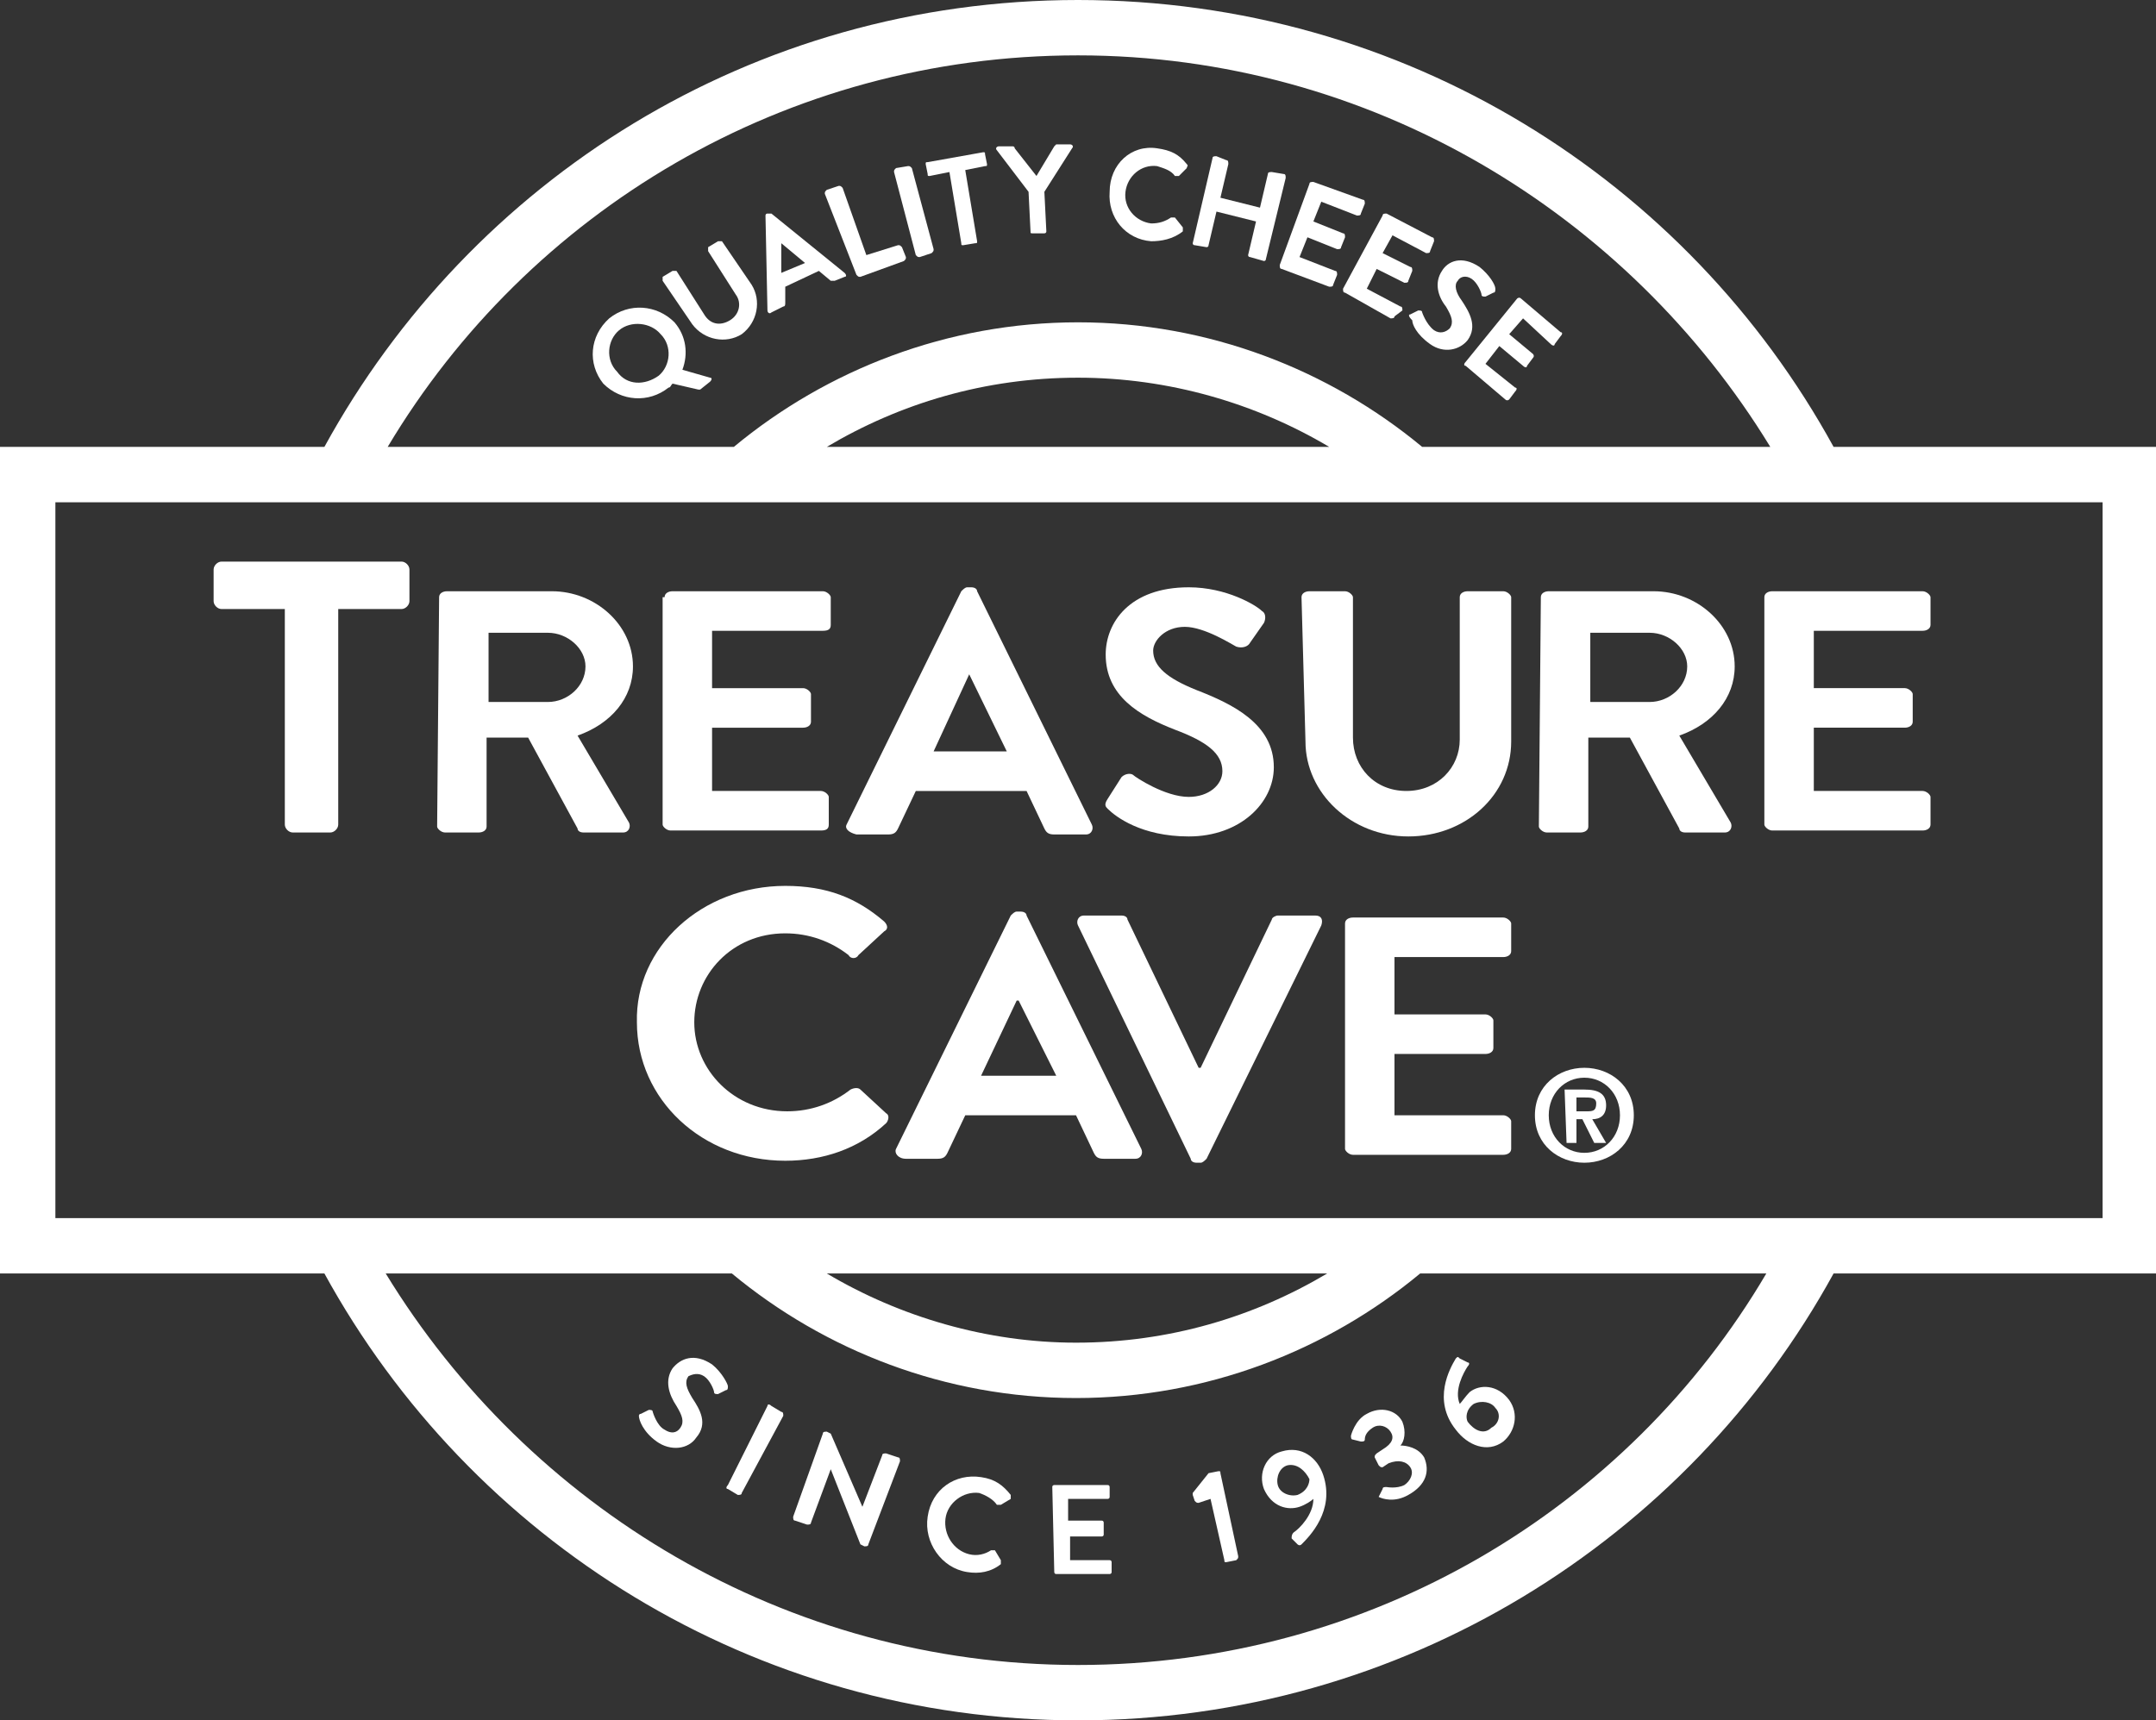
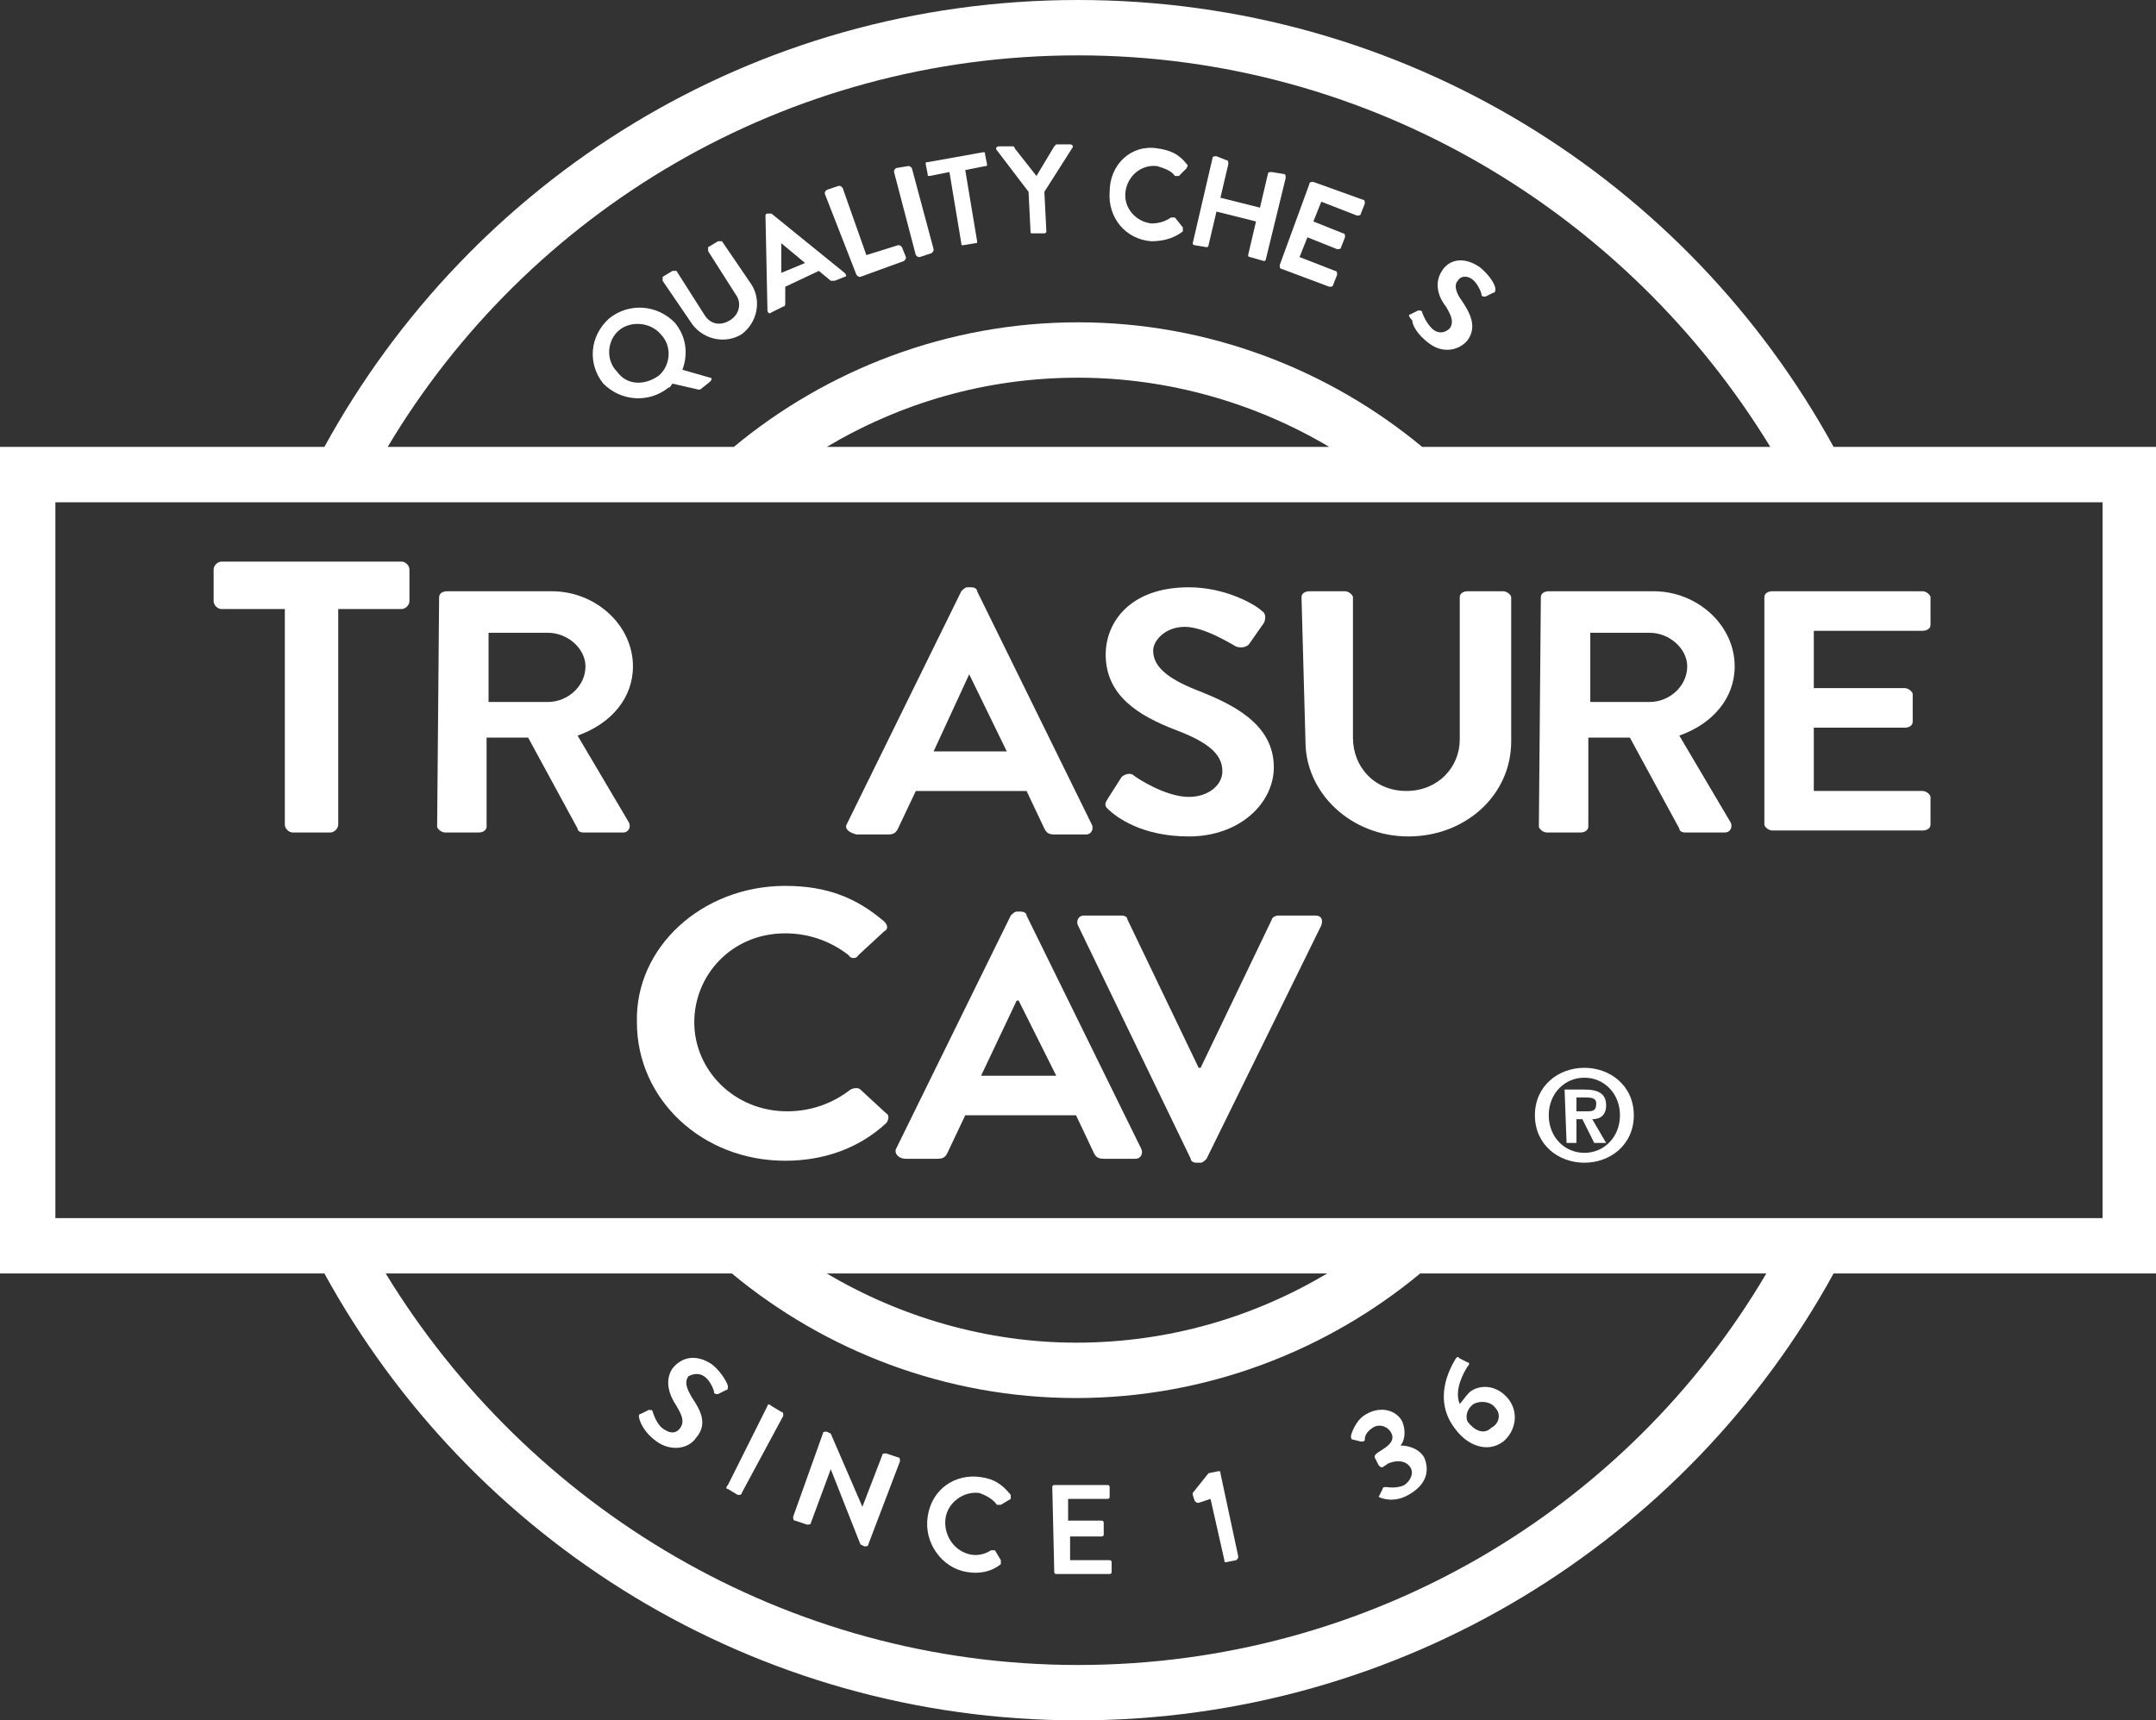
<svg xmlns="http://www.w3.org/2000/svg" version="1.1" id="Layer_1" x="0px" y="0px" viewBox="0 0 109 87" style="enable-background:new 0 0 109 87;" xml:space="preserve">
  <rect x="0" y="0" width="109" height="87" fill="#333333" stroke="none" />
  <style type="text/css">
	.st0{fill:#FFFFFF;}
</style>
  <path class="st0" d="M32.4,71.5l0.4-0.2c0.1,0,0.2,0,0.2,0.1c0,0,0.2,0.7,0.6,0.9c0.3,0.2,0.6,0.2,0.8-0.1c0.2-0.3,0.1-0.6-0.2-1.1  c-0.4-0.6-0.6-1.3-0.2-1.9c0.4-0.5,1.1-0.8,2-0.2c0.5,0.4,0.8,1,0.8,1.1c0,0.1,0,0.2-0.1,0.2l-0.4,0.2c-0.1,0-0.2,0-0.2-0.1  c0-0.1-0.2-0.6-0.5-0.8c-0.3-0.2-0.6-0.1-0.8,0c-0.2,0.3-0.1,0.6,0.2,1.1c0.4,0.6,0.8,1.3,0.2,2c-0.4,0.6-1.3,0.7-2,0.2  c-0.7-0.5-0.9-1.1-0.9-1.3C32.3,71.6,32.3,71.5,32.4,71.5L32.4,71.5z" />
  <path class="st0" d="M38.8,71.1c0-0.1,0.1-0.1,0.2,0l0.5,0.3c0.1,0,0.1,0.1,0.1,0.2l-2.1,3.9c0,0.1-0.1,0.1-0.2,0.1l-0.5-0.3  c-0.1,0-0.1-0.1,0-0.2L38.8,71.1z" />
  <path class="st0" d="M41.6,72.5c0-0.1,0.1-0.1,0.2-0.1l0.2,0.1l1.6,3.7h0l1-2.6c0-0.1,0.1-0.1,0.2-0.1l0.6,0.2  c0.1,0,0.1,0.1,0.1,0.2l-1.6,4.2c0,0.1-0.1,0.1-0.2,0.1l-0.2-0.1l-1.5-3.8h0l-1,2.7c0,0.1-0.1,0.1-0.2,0.1l-0.6-0.2  c-0.1,0-0.1-0.1-0.1-0.2L41.6,72.5L41.6,72.5z" />
  <path class="st0" d="M49.6,74.7c0.7,0.1,1.1,0.4,1.5,0.9c0,0.1,0,0.1,0,0.2l-0.5,0.3c-0.1,0-0.1,0-0.2,0c-0.2-0.3-0.6-0.5-0.9-0.6  c-0.8-0.1-1.6,0.5-1.7,1.3c-0.1,0.8,0.4,1.6,1.2,1.8c0.4,0.1,0.8,0,1.1-0.2c0.1,0,0.1,0,0.2,0l0.3,0.5c0,0.1,0,0.1,0,0.2  c-0.5,0.4-1.1,0.5-1.7,0.4c-1.3-0.2-2.2-1.5-2-2.8C47.1,75.3,48.3,74.5,49.6,74.7L49.6,74.7z" />
  <path class="st0" d="M53.2,75.2c0-0.1,0.1-0.1,0.1-0.1l2.7,0c0.1,0,0.1,0.1,0.1,0.1l0,0.5c0,0.1-0.1,0.1-0.1,0.1l-2,0l0,1.1l1.7,0  c0.1,0,0.1,0.1,0.1,0.1l0,0.6c0,0.1-0.1,0.1-0.1,0.1l-1.6,0l0,1.2l2,0c0.1,0,0.1,0.1,0.1,0.1l0,0.5c0,0.1-0.1,0.1-0.1,0.1l-2.7,0  c-0.1,0-0.1-0.1-0.1-0.1L53.2,75.2z" />
  <path class="st0" d="M61.2,75.8L60.6,76c-0.1,0-0.1,0-0.2-0.1l-0.1-0.3c0-0.1,0-0.1,0-0.1l0.8-1l0.5-0.1c0.1,0,0.1,0,0.1,0.1  l0.9,4.2c0,0.1,0,0.1-0.1,0.2L62,79c-0.1,0-0.1,0-0.1-0.1L61.2,75.8L61.2,75.8z" />
-   <path class="st0" d="M65.4,77.5c0.3-0.2,1-0.9,1-1.7c-0.1,0.1-0.4,0.3-0.7,0.4c-0.6,0.2-1.4,0-1.8-0.9c-0.3-0.8,0.1-1.7,0.9-1.9  c1-0.3,1.8,0.3,2.1,1.2c0.6,1.8-0.7,3.1-1.1,3.5c-0.1,0.1-0.2,0-0.2,0l-0.3-0.3C65.3,77.7,65.3,77.6,65.4,77.5L65.4,77.5z   M66.2,74.8c-0.2-0.4-0.6-0.8-1.1-0.7c-0.4,0.1-0.6,0.6-0.5,1c0.1,0.4,0.6,0.6,1,0.5C66.1,75.4,66.2,75,66.2,74.8L66.2,74.8z" />
  <path class="st0" d="M69.7,75.7l0.2-0.4c0-0.1,0.1-0.1,0.2-0.1c0,0,0.5,0.1,0.9-0.1c0.3-0.2,0.5-0.6,0.3-0.9  c-0.2-0.3-0.6-0.4-1.1-0.2l-0.3,0.2c-0.1,0-0.1,0-0.2-0.1l-0.2-0.4c0-0.1,0-0.1,0.1-0.2l0.3-0.2c0.5-0.3,0.6-0.6,0.4-0.9  c-0.2-0.3-0.6-0.4-0.9-0.2c-0.3,0.2-0.4,0.4-0.4,0.6c0,0.1-0.1,0.1-0.2,0.1l-0.4-0.1c-0.1,0-0.1-0.1-0.1-0.2c0,0,0.2-0.8,0.8-1.1  c0.7-0.4,1.5-0.2,1.8,0.4c0.2,0.5,0.1,1-0.1,1.2l0,0c0.3,0,0.9,0.1,1.2,0.6c0.3,0.7,0.1,1.4-0.8,1.9c-0.7,0.4-1.3,0.2-1.5,0.1  C69.7,75.9,69.7,75.8,69.7,75.7L69.7,75.7z" />
  <path class="st0" d="M73.6,68.7c0.1-0.1,0.1-0.1,0.2,0l0.4,0.2c0.1,0,0.1,0.1,0,0.2c-0.2,0.3-0.7,1.2-0.4,1.9  c0.1-0.1,0.3-0.4,0.5-0.6c0.5-0.4,1.4-0.4,2,0.4c0.5,0.7,0.3,1.6-0.3,2.1c-0.8,0.6-1.8,0.2-2.4-0.6C72.4,70.8,73.3,69.2,73.6,68.7  L73.6,68.7z M75.6,71.2c-0.2-0.3-0.7-0.4-1.1-0.2c-0.4,0.3-0.4,0.7-0.3,0.9c0.3,0.4,0.8,0.7,1.2,0.3C75.8,72,75.9,71.5,75.6,71.2z" />
  <path class="st0" d="M30.8,16.1c1-0.8,2.4-0.7,3.3,0.2c0.6,0.7,0.7,1.6,0.4,2.4l1.4,0.4c0.1,0,0.1,0.1,0,0.2l-0.5,0.4  c0,0-0.1,0-0.1,0L34,19.4c-0.1,0.1-0.1,0.2-0.2,0.2c-1,0.8-2.4,0.7-3.3-0.2C29.7,18.4,29.8,17,30.8,16.1L30.8,16.1z M33.3,19  c0.6-0.5,0.7-1.5,0.1-2.1c-0.5-0.6-1.5-0.7-2.1-0.2c-0.6,0.5-0.7,1.5-0.1,2.1C31.7,19.5,32.6,19.5,33.3,19z" />
  <path class="st0" d="M33.5,14.2c0-0.1,0-0.1,0-0.2l0.5-0.3c0.1,0,0.1,0,0.2,0l1.4,2.2c0.3,0.5,0.8,0.6,1.3,0.3  c0.5-0.3,0.6-0.9,0.3-1.3l-1.4-2.2c0-0.1,0-0.1,0-0.2l0.5-0.3c0.1,0,0.1,0,0.2,0l1.5,2.2c0.5,0.8,0.3,1.9-0.5,2.5  c-0.8,0.5-1.9,0.3-2.5-0.5L33.5,14.2L33.5,14.2z" />
  <path class="st0" d="M38.8,15.7l-0.1-4.8c0,0,0-0.1,0.1-0.1l0.1,0c0.1,0,0.1,0,0.1,0l3.7,3c0.1,0.1,0.1,0.2,0,0.2l-0.5,0.2  c-0.1,0-0.1,0-0.2,0l-0.6-0.5l-1.7,0.8l0,0.8c0,0.1,0,0.2-0.1,0.2L39,15.8C38.9,15.9,38.8,15.8,38.8,15.7L38.8,15.7z M40.7,13.3  l-1.2-1l0,0l0,1.5L40.7,13.3L40.7,13.3z" />
  <path class="st0" d="M41.7,9.8c0-0.1,0-0.1,0.1-0.2l0.6-0.2c0.1,0,0.1,0,0.2,0.1l1.2,3.4l1.6-0.5c0.1,0,0.1,0,0.2,0.1l0.2,0.5  c0,0.1,0,0.1-0.1,0.2l-2.2,0.8c-0.1,0-0.1,0-0.2-0.1L41.7,9.8L41.7,9.8z" />
  <path class="st0" d="M45.2,8.7c0-0.1,0-0.1,0.1-0.2l0.6-0.1c0.1,0,0.1,0,0.2,0.1l1.1,4.1c0,0.1,0,0.1-0.1,0.2l-0.6,0.2  c-0.1,0-0.1,0-0.2-0.1L45.2,8.7z" />
  <path class="st0" d="M48,8.7l-1,0.2c-0.1,0-0.1,0-0.1-0.1l-0.1-0.5c0-0.1,0-0.1,0.1-0.1l2.8-0.5c0.1,0,0.1,0,0.1,0.1l0.1,0.5  c0,0.1,0,0.1-0.1,0.1l-1,0.2l0.6,3.6c0,0.1,0,0.1-0.1,0.1l-0.6,0.1c-0.1,0-0.1,0-0.1-0.1L48,8.7z" />
  <path class="st0" d="M52,9.7l-1.6-2.1c-0.1-0.1,0-0.2,0.1-0.2l0.7,0c0,0,0.1,0,0.1,0.1l1.1,1.4l0.9-1.5c0,0,0.1-0.1,0.1-0.1l0.7,0  c0.1,0,0.2,0.1,0.1,0.2l-1.4,2.2l0.1,2c0,0.1-0.1,0.1-0.1,0.1l-0.6,0c-0.1,0-0.1,0-0.1-0.1L52,9.7L52,9.7z" />
  <path class="st0" d="M58.5,7.5c0.7,0.1,1.1,0.3,1.5,0.8c0.1,0.1,0,0.1,0,0.2l-0.4,0.4c-0.1,0-0.1,0-0.2,0c-0.2-0.3-0.6-0.4-0.9-0.5  c-0.8-0.1-1.5,0.5-1.6,1.3c-0.1,0.8,0.5,1.5,1.3,1.6c0.4,0,0.7-0.1,1-0.3c0.1,0,0.1,0,0.2,0l0.4,0.5c0,0,0,0.1,0,0.2  c-0.5,0.4-1.1,0.5-1.6,0.5c-1.3-0.1-2.2-1.2-2.1-2.5C56.1,8.3,57.2,7.3,58.5,7.5L58.5,7.5z" />
  <path class="st0" d="M61.3,8c0-0.1,0.1-0.1,0.2-0.1L62,8.1c0.1,0,0.1,0.1,0.1,0.2l-0.4,1.7l2,0.5l0.4-1.7c0-0.1,0.1-0.1,0.2-0.1  l0.6,0.1c0.1,0,0.1,0.1,0.1,0.2l-1,4.1c0,0.1-0.1,0.1-0.1,0.1L63.2,13c-0.1,0-0.1-0.1-0.1-0.1l0.4-1.7l-2-0.5l-0.4,1.7  c0,0.1-0.1,0.1-0.1,0.1l-0.6-0.1c-0.1,0-0.1-0.1-0.1-0.1L61.3,8L61.3,8z" />
  <path class="st0" d="M66.2,9.3c0-0.1,0.1-0.1,0.2-0.1l2.5,0.9c0.1,0,0.1,0.1,0.1,0.2l-0.2,0.5c0,0.1-0.1,0.1-0.2,0.1l-1.8-0.7  l-0.4,1l1.5,0.6c0.1,0,0.1,0.1,0.1,0.2l-0.2,0.5c0,0.1-0.1,0.1-0.2,0.1L66.1,12L65.7,13l1.8,0.7c0.1,0,0.1,0.1,0.1,0.2l-0.2,0.5  c0,0.1-0.1,0.1-0.2,0.1l-2.4-0.9c-0.1,0-0.1-0.1-0.1-0.2L66.2,9.3z" />
-   <path class="st0" d="M69.9,10.9c0-0.1,0.1-0.1,0.2-0.1l2.3,1.2c0.1,0,0.1,0.1,0.1,0.2l-0.2,0.5c0,0.1-0.1,0.1-0.2,0.1l-1.7-0.9  l-0.5,0.9l1.4,0.7c0.1,0,0.1,0.1,0.1,0.2l-0.2,0.5c0,0.1-0.1,0.1-0.2,0.1l-1.4-0.7l-0.5,1l1.7,0.9c0.1,0,0.1,0.1,0.1,0.2L70.5,16  c0,0.1-0.1,0.1-0.2,0.1L68,14.8c-0.1,0-0.1-0.1-0.1-0.2L69.9,10.9L69.9,10.9z" />
  <path class="st0" d="M71.3,15.9l0.4-0.2c0.1,0,0.2,0,0.2,0.1c0,0,0.2,0.6,0.6,0.9c0.3,0.2,0.6,0.1,0.8-0.1c0.2-0.3,0.1-0.6-0.2-1.1  c-0.4-0.5-0.6-1.2-0.2-1.8c0.3-0.5,1-0.8,1.9-0.2c0.5,0.4,0.8,0.9,0.8,1.1c0,0.1,0,0.2-0.1,0.2l-0.4,0.2c-0.1,0-0.2,0-0.2-0.1  c0-0.1-0.2-0.6-0.5-0.8c-0.3-0.2-0.6-0.1-0.7,0.1c-0.2,0.2-0.1,0.6,0.2,1c0.4,0.6,0.8,1.3,0.3,2c-0.4,0.5-1.2,0.7-1.9,0.2  c-0.7-0.5-0.9-1-0.9-1.2C71.2,16,71.2,15.9,71.3,15.9L71.3,15.9z" />
-   <path class="st0" d="M76.7,15.1c0,0,0.1-0.1,0.2,0l2,1.7c0.1,0,0.1,0.1,0,0.2l-0.3,0.4c0,0.1-0.1,0.1-0.2,0L77,16.1l-0.7,0.8l1.2,1  c0,0,0.1,0.1,0,0.2l-0.3,0.4c0,0.1-0.1,0.1-0.2,0l-1.2-1l-0.7,0.9l1.5,1.2c0.1,0,0.1,0.1,0,0.2l-0.3,0.4c0,0-0.1,0.1-0.2,0l-2-1.7  c-0.1,0-0.1-0.1,0-0.2L76.7,15.1L76.7,15.1z" />
  <path class="st0" d="M14.4,30.8h-3.2c-0.2,0-0.4-0.2-0.4-0.4v-1.6c0-0.2,0.2-0.4,0.4-0.4h9.1c0.2,0,0.4,0.2,0.4,0.4v1.6  c0,0.2-0.2,0.4-0.4,0.4h-3.2v10.9c0,0.2-0.2,0.4-0.4,0.4h-1.9c-0.2,0-0.4-0.2-0.4-0.4V30.8z" />
  <path class="st0" d="M22.2,30.2c0-0.2,0.2-0.3,0.4-0.3h5.3c2.2,0,4.1,1.7,4.1,3.8c0,1.6-1.1,2.9-2.8,3.5l2.6,4.4  c0.1,0.2,0,0.5-0.3,0.5h-2c-0.2,0-0.3-0.1-0.3-0.2l-2.5-4.6h-2.1v4.5c0,0.2-0.2,0.3-0.4,0.3h-1.7c-0.2,0-0.4-0.2-0.4-0.3L22.2,30.2  L22.2,30.2z M27.7,35.5c1,0,1.9-0.8,1.9-1.8c0-0.9-0.9-1.7-1.9-1.7h-3v3.5L27.7,35.5L27.7,35.5z" />
-   <path class="st0" d="M33.6,30.2c0-0.2,0.2-0.3,0.4-0.3h7.6c0.2,0,0.4,0.2,0.4,0.3v1.4c0,0.2-0.1,0.3-0.4,0.3H36v2.9h4.6  c0.2,0,0.4,0.2,0.4,0.3v1.4c0,0.2-0.2,0.3-0.4,0.3H36V40h5.5c0.2,0,0.4,0.2,0.4,0.3v1.4c0,0.2-0.1,0.3-0.4,0.3h-7.6  c-0.2,0-0.4-0.2-0.4-0.3V30.2L33.6,30.2z" />
  <path class="st0" d="M42.8,41.7l5.8-11.8c0.1-0.1,0.2-0.2,0.3-0.2h0.2c0.2,0,0.3,0.1,0.3,0.2l5.8,11.8c0.1,0.2,0,0.5-0.3,0.5h-1.6  c-0.3,0-0.4-0.1-0.5-0.3l-0.9-1.9h-5.6l-0.9,1.9c-0.1,0.2-0.2,0.3-0.5,0.3h-1.6C42.9,42.1,42.7,41.9,42.8,41.7z M50.9,38L49,34.1H49  L47.2,38H50.9L50.9,38z" />
  <path class="st0" d="M56,40.4l0.7-1.1c0.2-0.2,0.5-0.2,0.6-0.1c0.1,0.1,1.6,1.1,2.8,1.1c1,0,1.7-0.6,1.7-1.3c0-0.9-0.8-1.5-2.4-2.1  c-1.8-0.7-3.5-1.7-3.5-3.8c0-1.6,1.2-3.4,4.2-3.4c1.9,0,3.4,0.9,3.7,1.2c0.2,0.1,0.2,0.4,0.1,0.6l-0.7,1c-0.1,0.2-0.4,0.3-0.7,0.2  c-0.2-0.1-1.6-1-2.6-1c-1,0-1.6,0.7-1.6,1.2c0,0.8,0.7,1.4,2.2,2c1.8,0.7,3.9,1.7,3.9,3.9c0,1.8-1.7,3.5-4.3,3.5  c-2.4,0-3.7-1-4.1-1.4C55.9,40.8,55.8,40.7,56,40.4z" />
  <path class="st0" d="M65.8,30.2c0-0.2,0.2-0.3,0.4-0.3h1.8c0.2,0,0.4,0.2,0.4,0.3v7.1c0,1.5,1.1,2.7,2.7,2.7s2.7-1.2,2.7-2.6v-7.2  c0-0.2,0.2-0.3,0.4-0.3h1.8c0.2,0,0.4,0.2,0.4,0.3v7.3c0,2.7-2.3,4.8-5.2,4.8c-2.9,0-5.2-2.2-5.2-4.8L65.8,30.2L65.8,30.2z" />
  <path class="st0" d="M77.9,30.2c0-0.2,0.2-0.3,0.4-0.3h5.3c2.2,0,4.1,1.7,4.1,3.8c0,1.6-1.1,2.9-2.8,3.5l2.6,4.4  c0.1,0.2,0,0.5-0.3,0.5h-2c-0.2,0-0.3-0.1-0.3-0.2l-2.5-4.6h-2.1v4.5c0,0.2-0.2,0.3-0.4,0.3h-1.7c-0.2,0-0.4-0.2-0.4-0.3L77.9,30.2  L77.9,30.2z M83.4,35.5c1,0,1.9-0.8,1.9-1.8c0-0.9-0.9-1.7-1.9-1.7h-3v3.5L83.4,35.5L83.4,35.5z" />
  <path class="st0" d="M89.2,30.2c0-0.2,0.2-0.3,0.4-0.3h7.6c0.2,0,0.4,0.2,0.4,0.3v1.4c0,0.2-0.2,0.3-0.4,0.3h-5.5v2.9h4.6  c0.2,0,0.4,0.2,0.4,0.3v1.4c0,0.2-0.2,0.3-0.4,0.3h-4.6V40h5.5c0.2,0,0.4,0.2,0.4,0.3v1.4c0,0.2-0.2,0.3-0.4,0.3h-7.6  c-0.2,0-0.4-0.2-0.4-0.3V30.2L89.2,30.2z" />
  <path class="st0" d="M39.7,44.8c2.1,0,3.6,0.6,5,1.8c0.2,0.2,0.2,0.4,0,0.5l-1.3,1.2c-0.1,0.2-0.4,0.2-0.5,0c-0.9-0.7-2-1.1-3.2-1.1  c-2.7,0-4.6,2.1-4.6,4.5c0,2.4,2,4.5,4.7,4.5c1.2,0,2.3-0.4,3.2-1.1c0.2-0.1,0.4-0.1,0.5,0l1.3,1.2c0.2,0.1,0.1,0.4,0,0.5  c-1.4,1.3-3.2,1.9-5.1,1.9c-4.2,0-7.5-3.1-7.5-7C32.1,47.9,35.5,44.8,39.7,44.8L39.7,44.8z" />
  <path class="st0" d="M45.3,58.1l5.8-11.8c0.1-0.1,0.2-0.2,0.3-0.2h0.2c0.2,0,0.3,0.1,0.3,0.2l5.8,11.8c0.1,0.2,0,0.5-0.3,0.5h-1.6  c-0.3,0-0.4-0.1-0.5-0.3l-0.9-1.9h-5.6l-0.9,1.9c-0.1,0.2-0.2,0.3-0.5,0.3h-1.6C45.4,58.6,45.2,58.3,45.3,58.1z M53.4,54.4l-1.9-3.8  h-0.1l-1.8,3.8H53.4L53.4,54.4z" />
  <path class="st0" d="M54.5,46.8c-0.1-0.2,0-0.5,0.3-0.5h1.9c0.2,0,0.3,0.1,0.3,0.2l3.6,7.5h0.1l3.6-7.5c0-0.1,0.2-0.2,0.3-0.2h1.9  c0.3,0,0.4,0.2,0.3,0.5l-5.8,11.8c-0.1,0.1-0.2,0.2-0.3,0.2h-0.2c-0.2,0-0.3-0.1-0.3-0.2L54.5,46.8L54.5,46.8z" />
-   <path class="st0" d="M68,46.7c0-0.2,0.2-0.3,0.4-0.3H76c0.2,0,0.4,0.2,0.4,0.3v1.4c0,0.2-0.2,0.3-0.4,0.3h-5.5v2.9h4.6  c0.2,0,0.4,0.2,0.4,0.3v1.4c0,0.2-0.2,0.3-0.4,0.3h-4.6v3.1H76c0.2,0,0.4,0.2,0.4,0.3v1.4c0,0.2-0.2,0.3-0.4,0.3h-7.6  c-0.2,0-0.4-0.2-0.4-0.3V46.7L68,46.7z" />
  <path class="st0" d="M80.1,54c1.3,0,2.5,0.9,2.5,2.4s-1.2,2.4-2.5,2.4c-1.3,0-2.5-0.9-2.5-2.4S78.8,54,80.1,54z M80.1,58.3  c1,0,1.8-0.8,1.8-1.9s-0.8-1.9-1.8-1.9s-1.8,0.8-1.8,1.9S79.1,58.3,80.1,58.3z M79.1,55.1h1c0.7,0,1.1,0.2,1.1,0.8  c0,0.5-0.3,0.7-0.7,0.7l0.7,1.2h-0.6L80,56.6h-0.3v1.2h-0.5L79.1,55.1L79.1,55.1z M79.7,56.2h0.5c0.3,0,0.5,0,0.5-0.4  c0-0.3-0.3-0.3-0.6-0.3h-0.4V56.2L79.7,56.2z" />
  <path class="st0" d="M92.7,22.6C85.3,9.1,71,0,54.5,0S23.8,9.1,16.4,22.6H0v41.8h16.4C23.8,77.9,38.1,87,54.5,87s30.8-9.1,38.2-22.6  H109V22.6H92.7z M54.5,2.8c14.8,0,27.8,8,35,19.8H71.9c-4.7-3.9-10.8-6.3-17.4-6.3c-6.6,0-12.7,2.4-17.4,6.3H19.6  C26.7,10.7,39.7,2.8,54.5,2.8z M67.2,22.6H41.8c3.7-2.2,8-3.5,12.7-3.5C59.1,19.1,63.5,20.4,67.2,22.6z M54.5,84.2  c-14.8,0-27.8-8-35-19.8h17.5c4.7,3.9,10.8,6.3,17.4,6.3c6.6,0,12.7-2.4,17.4-6.3h17.5C82.3,76.3,69.3,84.2,54.5,84.2z M41.8,64.4  h25.3c-3.7,2.2-8,3.5-12.7,3.5C49.9,67.9,45.5,66.6,41.8,64.4z M106.3,61.6H2.8V25.4h103.5V61.6z" />
</svg>